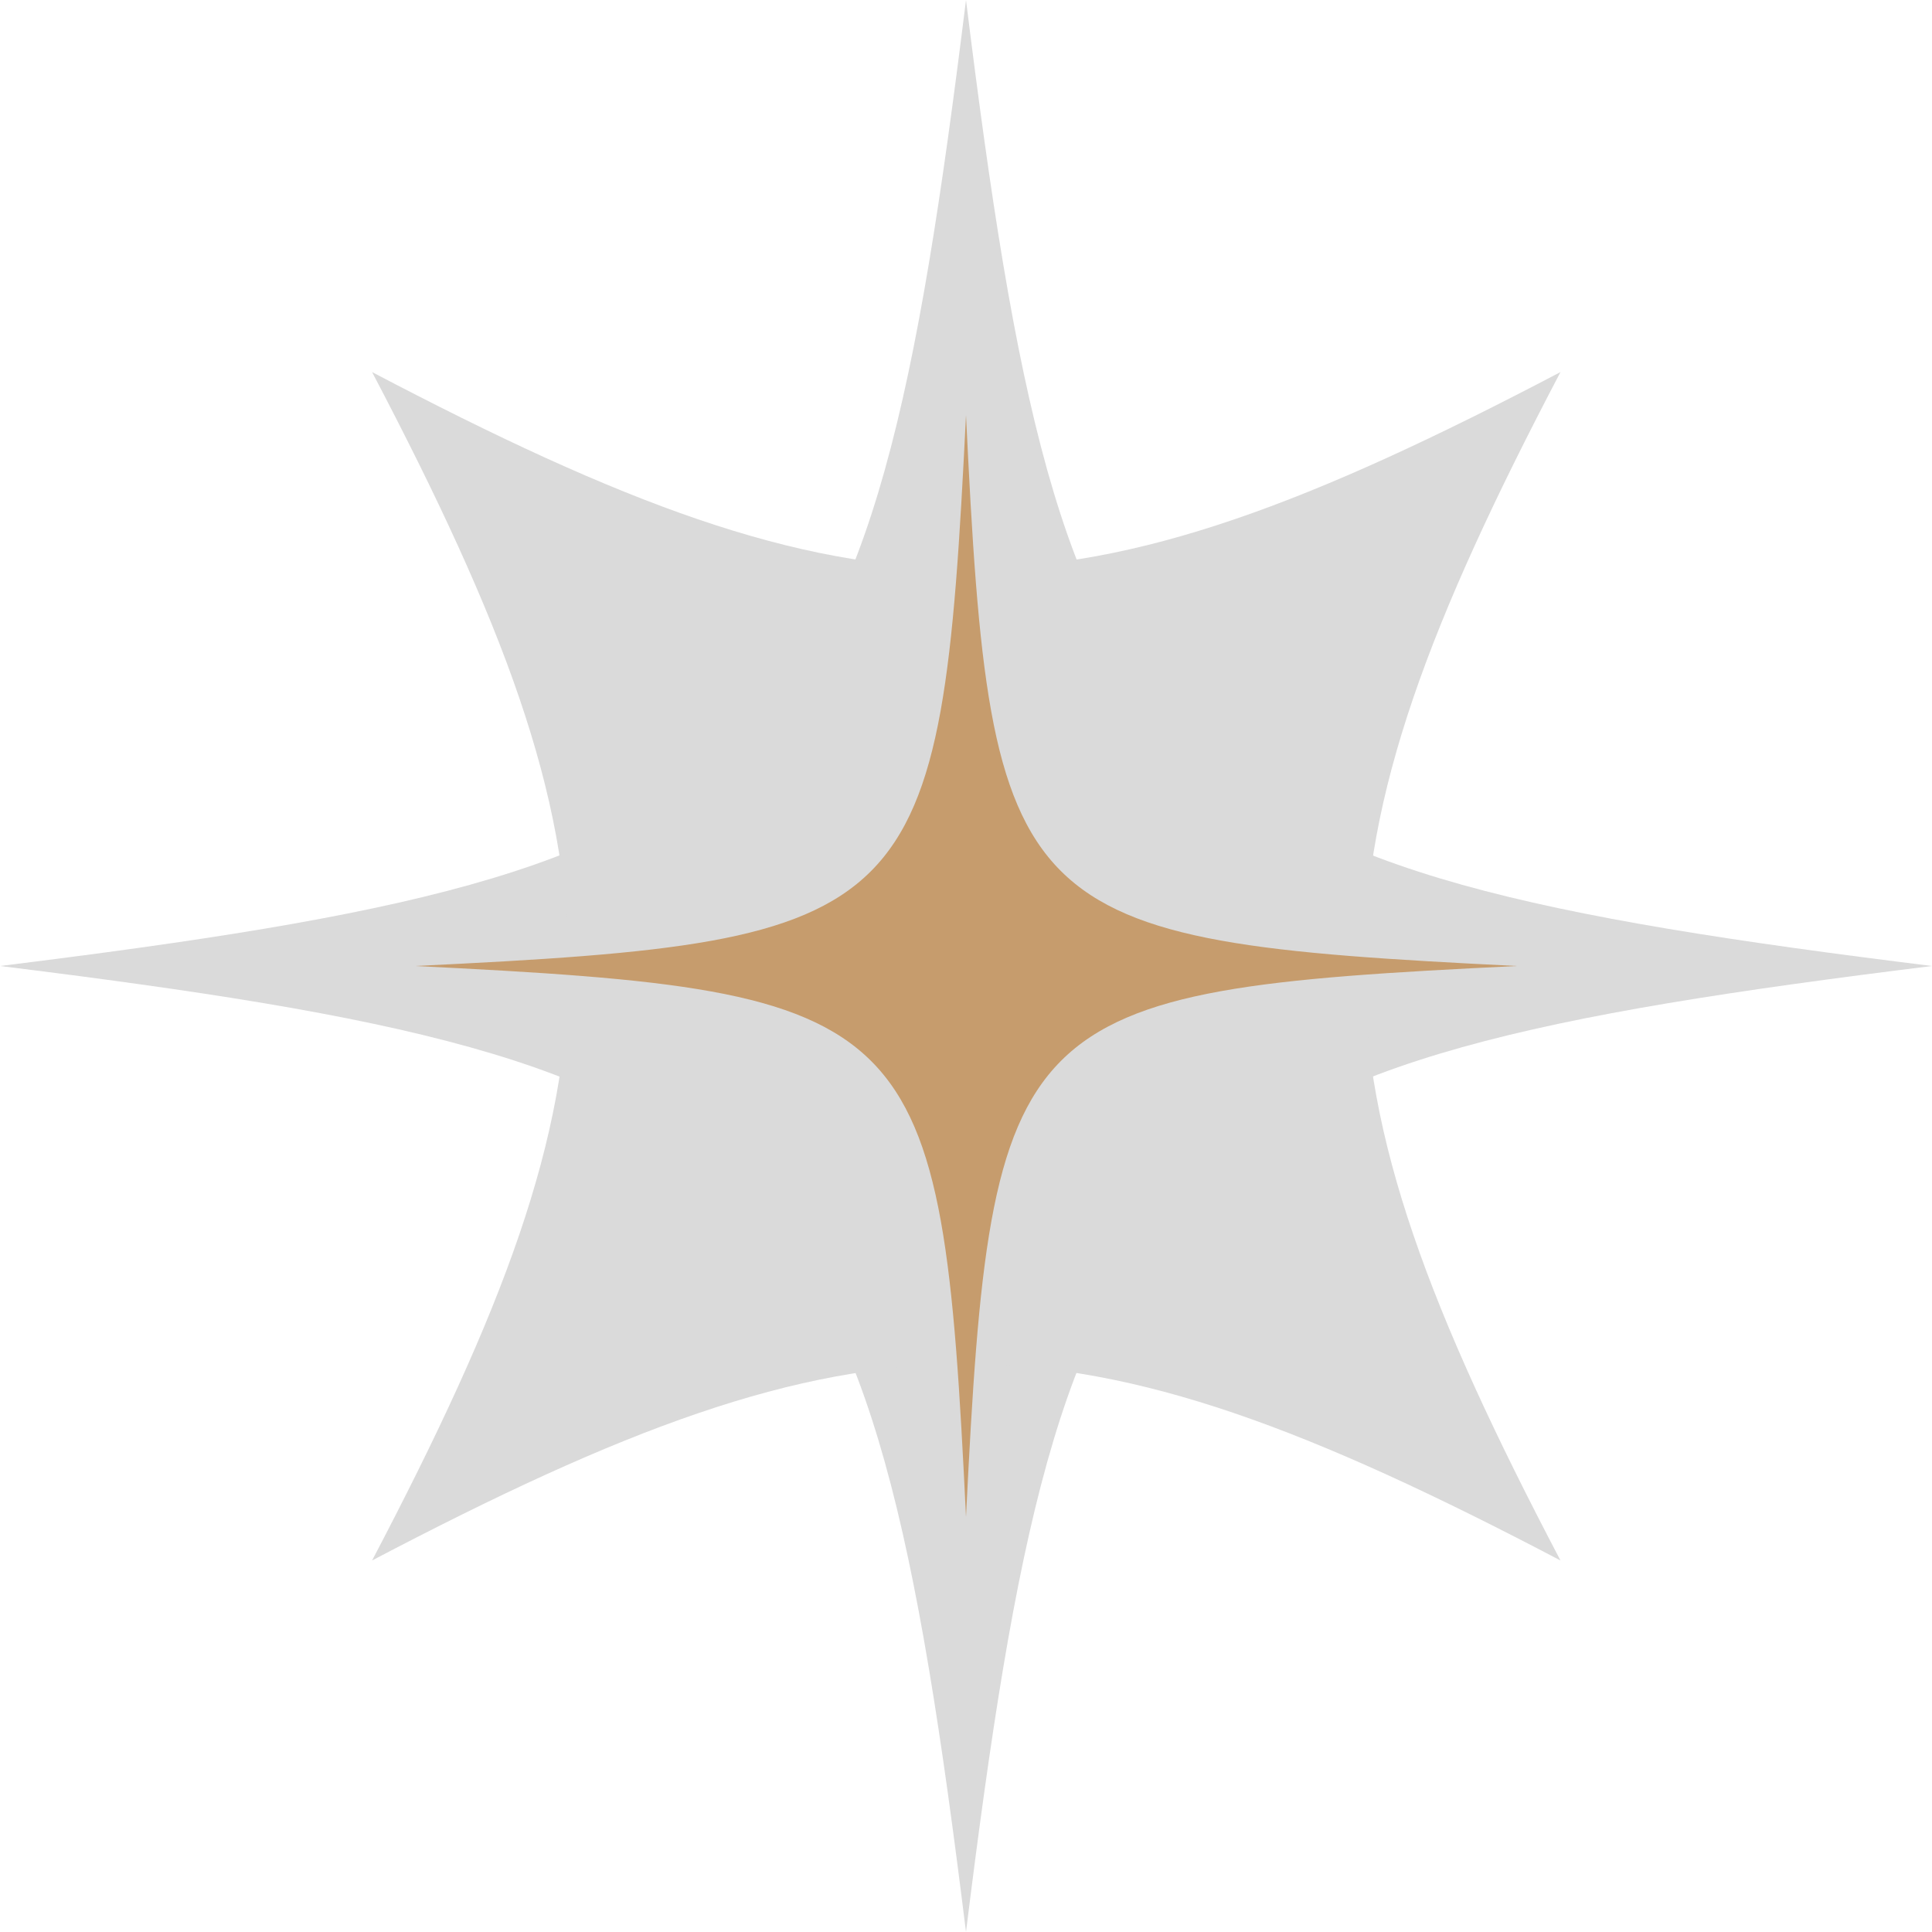
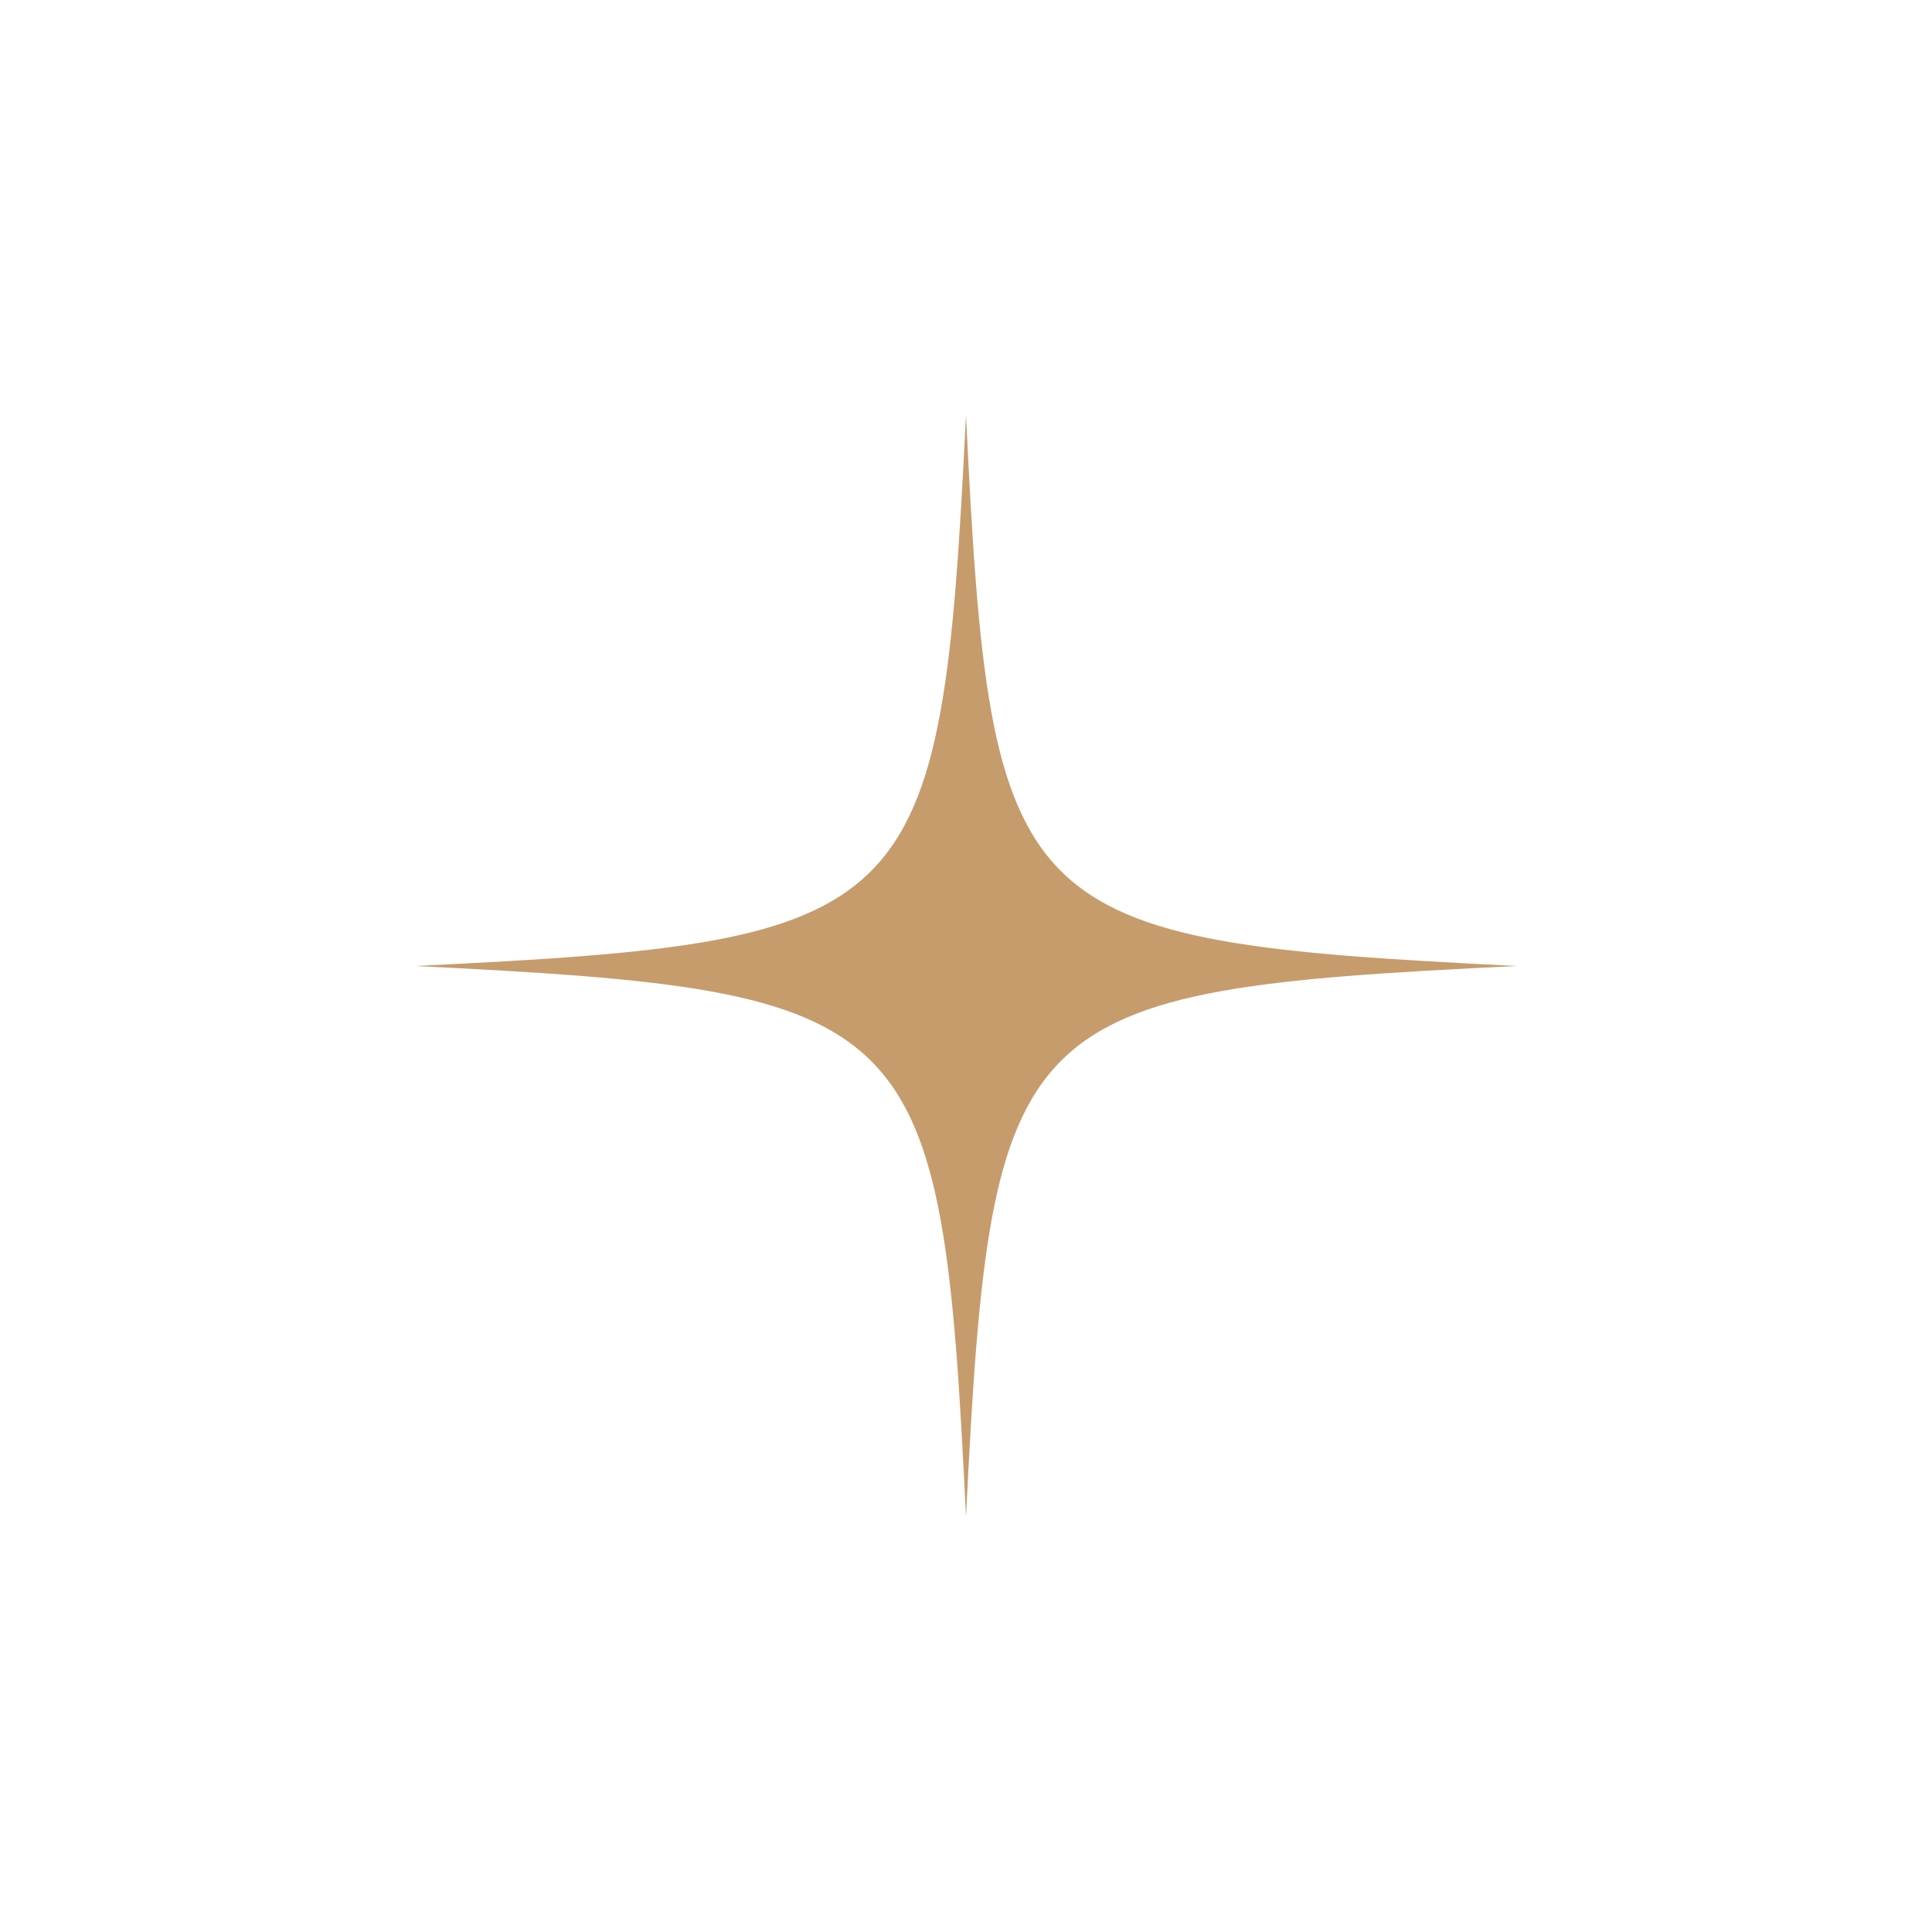
<svg xmlns="http://www.w3.org/2000/svg" width="24" height="24" viewBox="0 0 24 24" fill="none">
-   <path d="M24 12C14.202 13.213 13.213 14.202 12 24C10.787 14.202 9.798 13.213 0 12C9.798 10.787 10.787 9.798 12 0C13.213 9.798 14.202 10.787 24 12Z" fill="#DADADA" />
-   <path d="M19.385 19.385C13.193 16.134 10.813 16.134 4.622 19.385C7.873 13.193 7.873 10.813 4.622 4.622C10.813 7.873 13.193 7.873 19.385 4.622C16.134 10.813 16.134 13.193 19.385 19.385Z" fill="#DADADA" />
  <path d="M18.844 12C12.56 12.303 12.31 12.554 12 18.844C11.697 12.56 11.446 12.31 5.156 12C11.44 11.697 11.69 11.446 12 5.156C12.303 11.44 12.554 11.69 18.844 12Z" fill="#C69C6D" />
</svg>